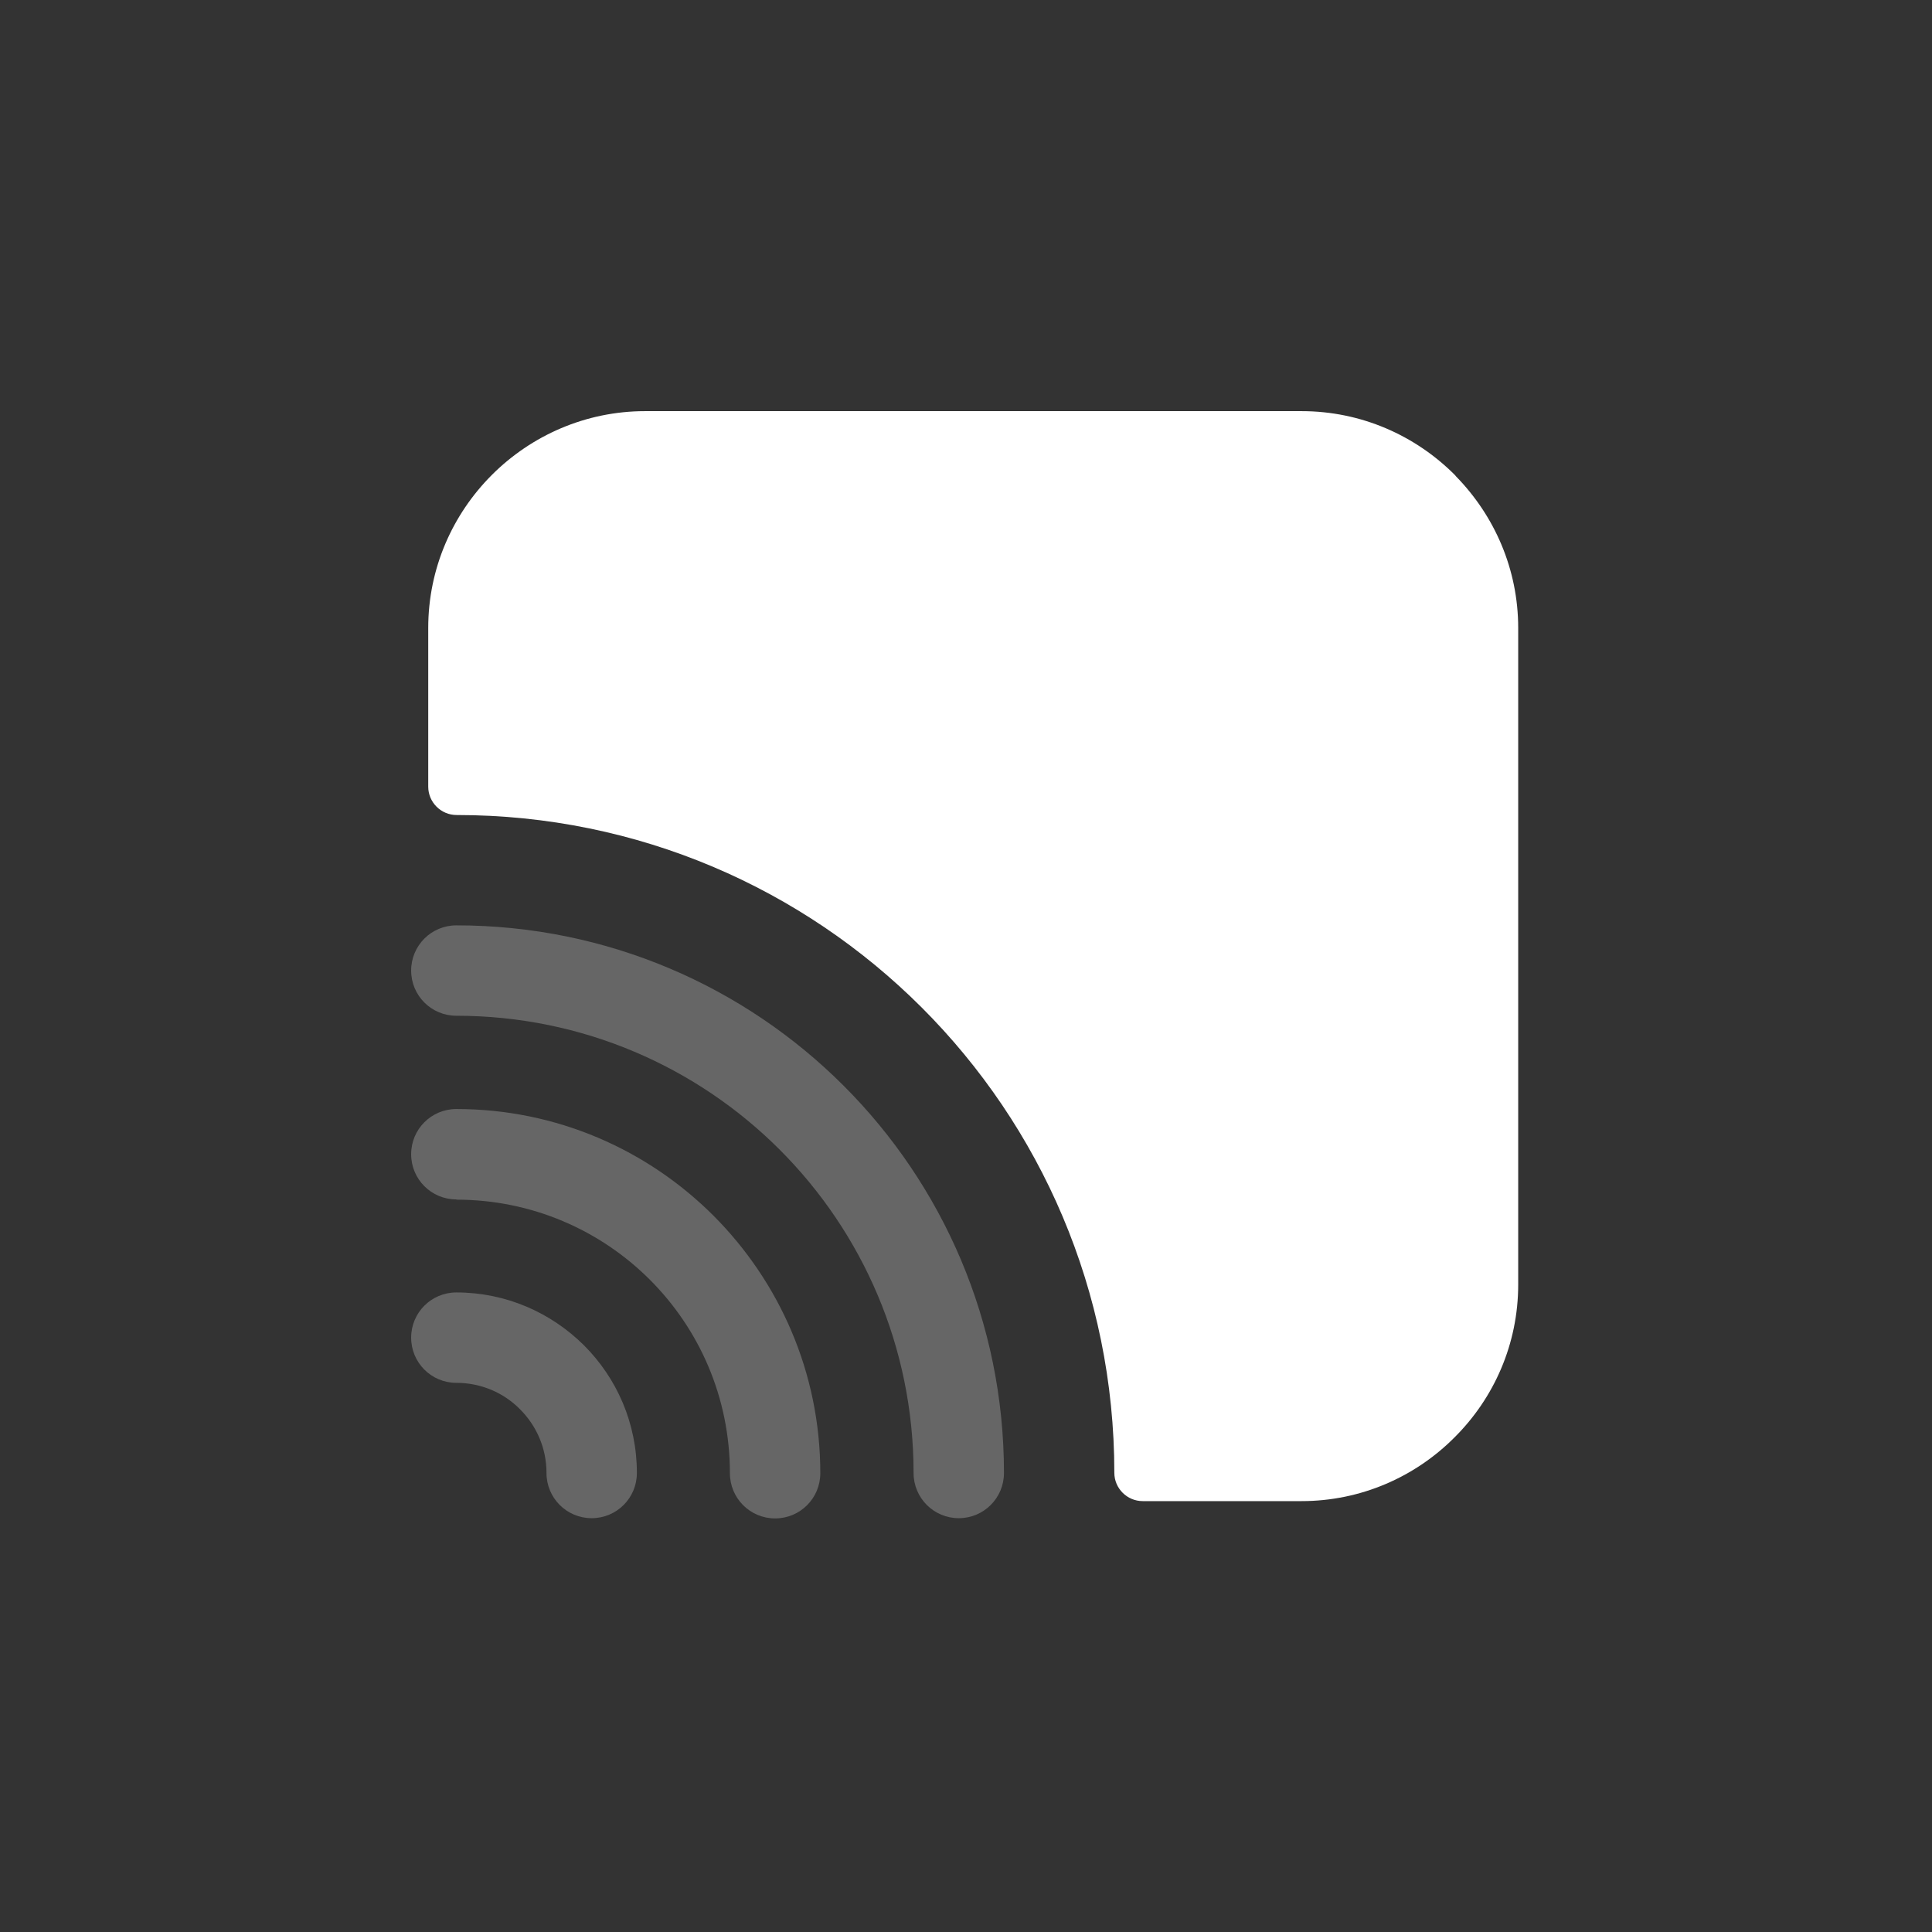
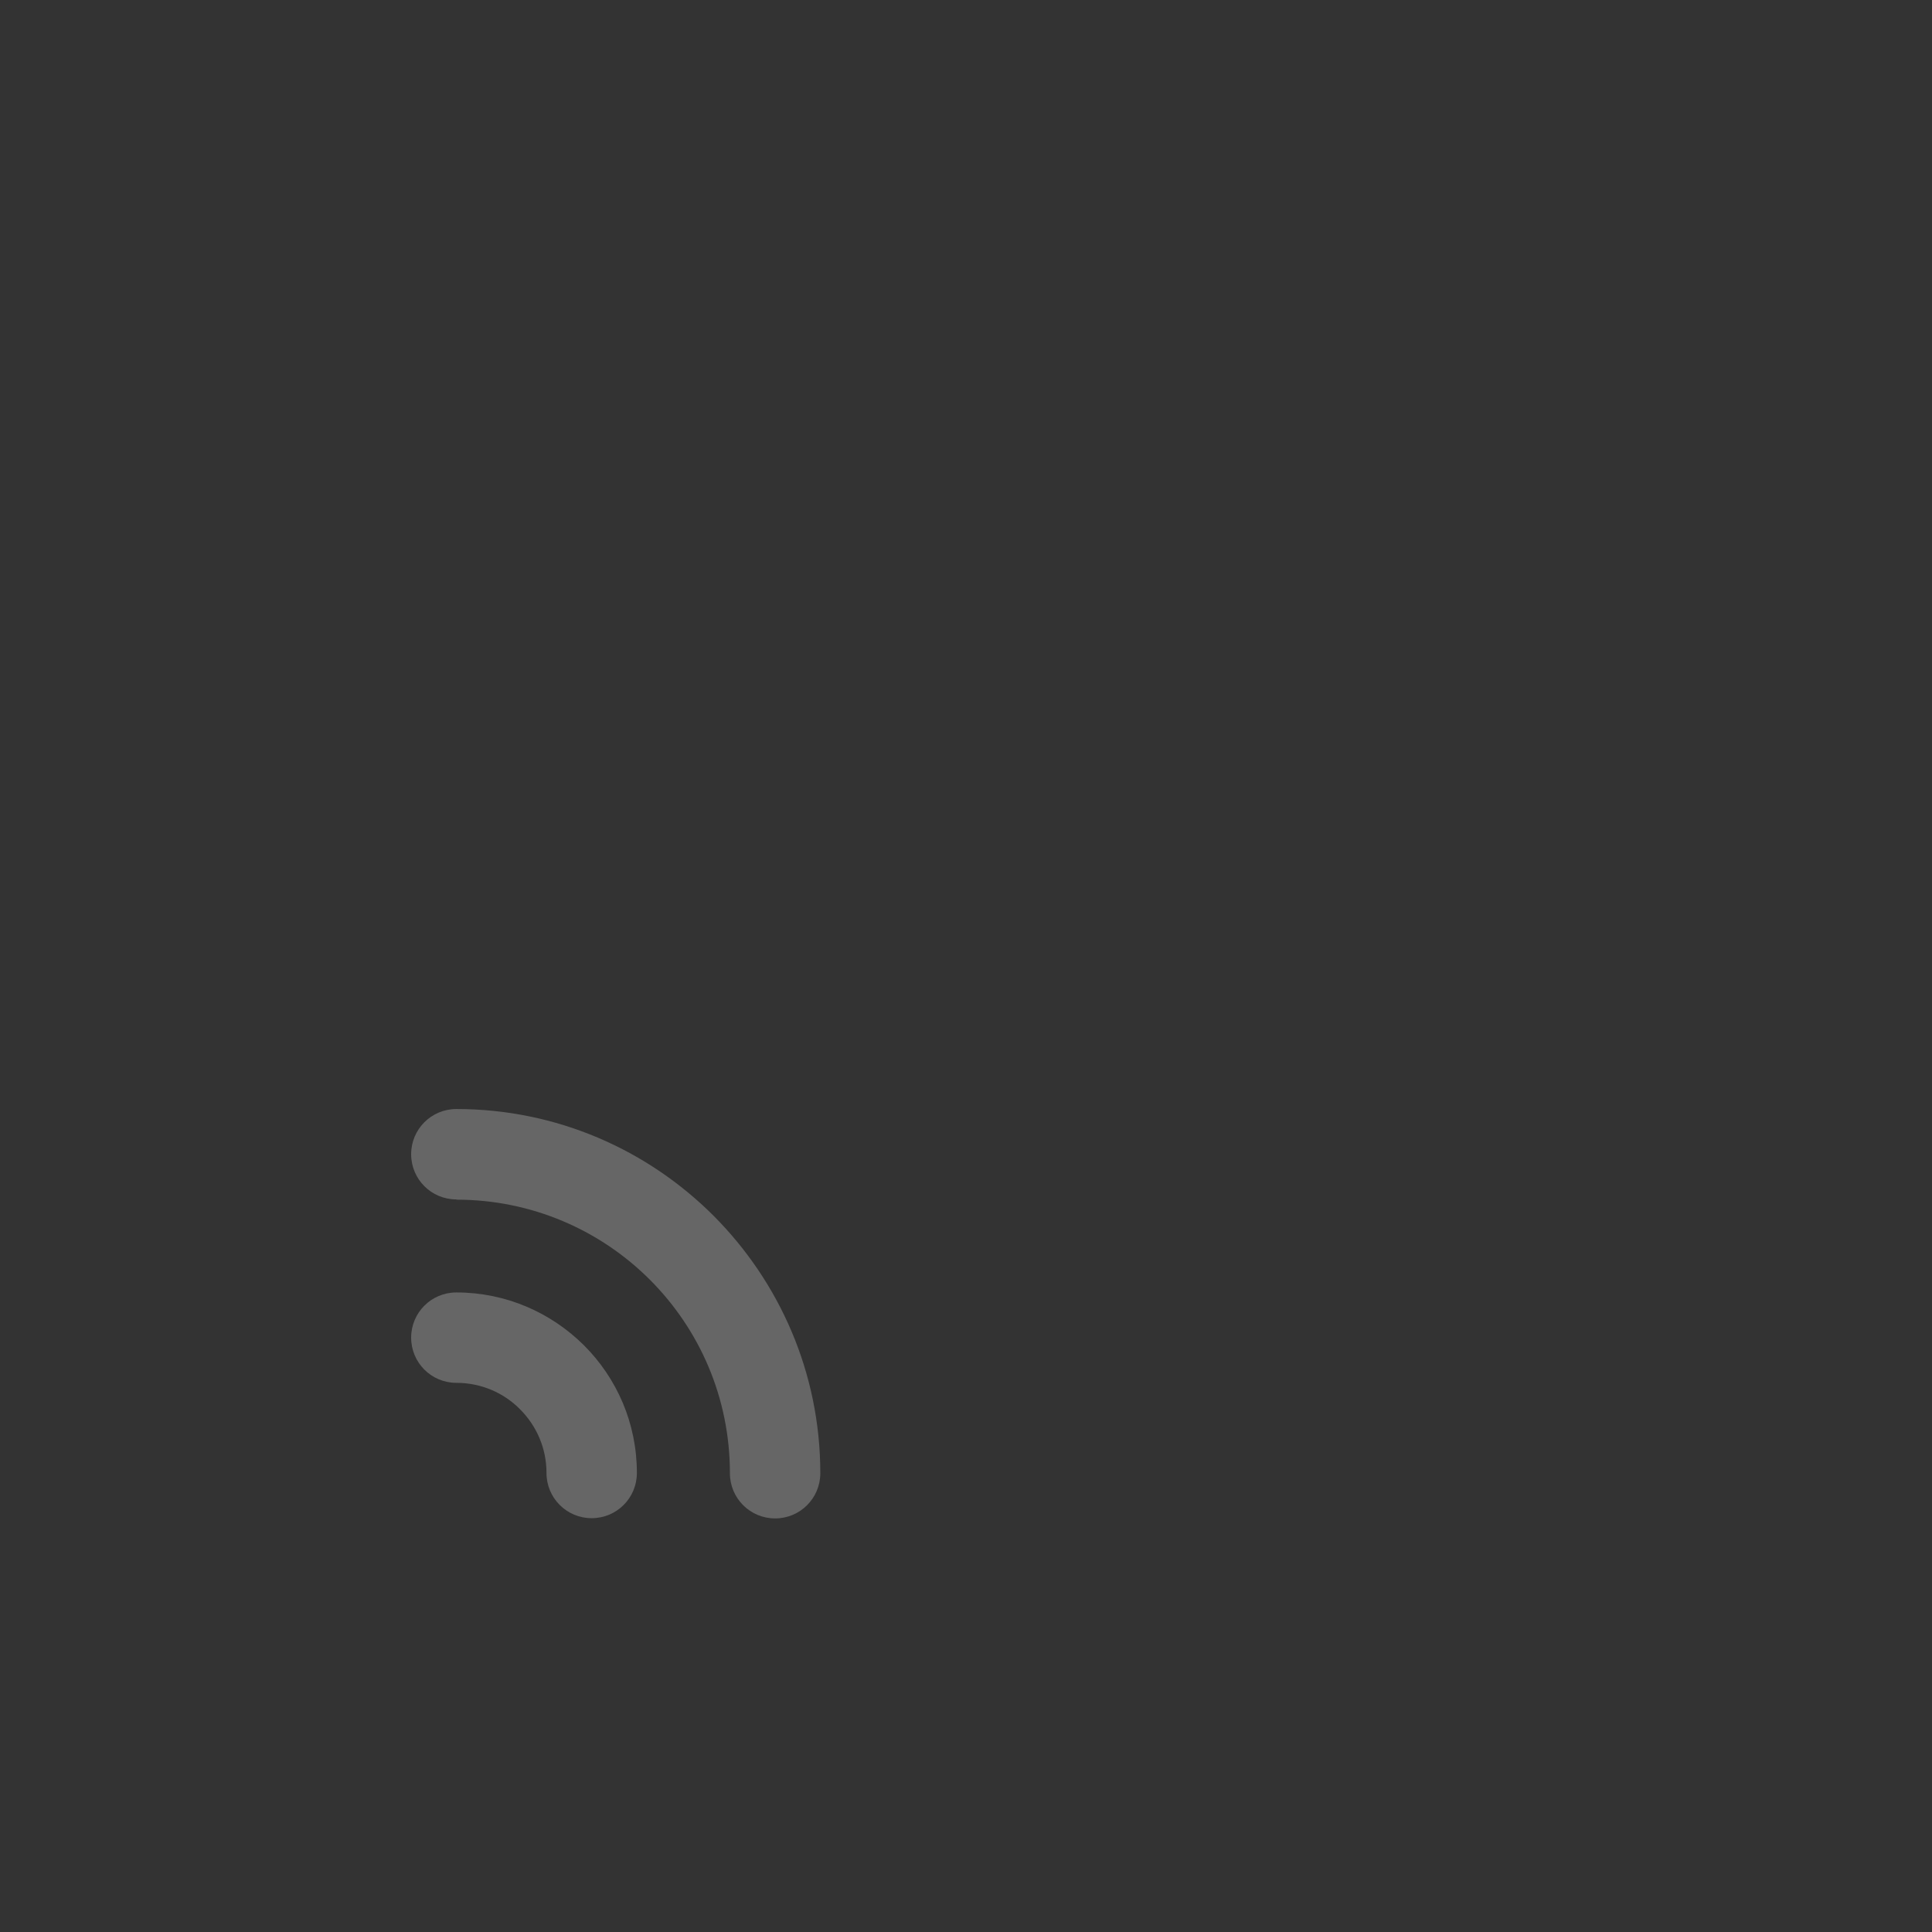
<svg xmlns="http://www.w3.org/2000/svg" width="484" height="484" viewBox="0 0 484 484" fill="none">
  <rect x="0" y="0" width="484" height="484" fill="#333333" stroke="none" />
-   <path d="M114.322 254.463C108.059 254.463 103 249.405 103 243.141C103 236.878 108.059 231.819 114.322 231.819C152.203 231.819 186.53 247.176 211.343 271.989C236.155 296.801 251.512 331.128 251.512 369.009C251.512 375.273 246.453 380.331 240.19 380.331C233.927 380.331 228.868 375.273 228.868 369.009C228.868 337.392 216.04 308.725 195.323 288.008C174.606 267.291 145.94 254.463 114.322 254.463Z" fill="white" fill-opacity="0.25" />
-   <path d="M107.281 197.19V157.322C107.281 142.386 113.364 128.836 123.241 118.959C133.057 109.143 146.668 103 161.603 103H326.074C341.01 103 354.56 109.083 364.437 118.959L364.798 119.381C374.374 129.197 380.336 142.567 380.336 157.322V321.793C380.336 336.729 374.254 350.279 364.377 360.096C354.56 369.972 340.95 376.055 326.074 376.055H286.266C282.352 376.055 279.16 372.863 279.16 368.948C279.16 323.419 260.732 282.226 230.921 252.415C201.11 222.605 159.917 204.176 114.388 204.176C110.473 204.176 107.281 200.984 107.281 197.07V197.19Z" fill="white" />
  <path d="M114.322 346.425C108.059 346.425 103 341.367 103 335.103C103 328.84 108.059 323.781 114.322 323.781C126.788 323.781 138.05 328.84 146.301 337.031C154.491 345.221 159.55 356.483 159.55 369.009C159.55 375.273 154.491 380.331 148.228 380.331C141.965 380.331 136.906 375.273 136.906 369.009C136.906 362.746 134.377 357.145 130.281 353.05C126.246 348.955 120.585 346.425 114.322 346.425Z" fill="white" fill-opacity="0.25" />
  <path d="M114.322 300.474C108.059 300.474 103 295.415 103 289.152C103 282.888 108.059 277.83 114.322 277.83C139.496 277.83 162.26 288.068 178.762 304.569C195.263 321.131 205.501 343.895 205.501 369.069C205.501 375.332 200.442 380.391 194.179 380.391C187.916 380.391 182.857 375.332 182.857 369.069C182.857 350.098 175.208 332.995 162.802 320.588C150.396 308.182 133.232 300.534 114.322 300.534V300.474Z" fill="white" fill-opacity="0.25" />
</svg>